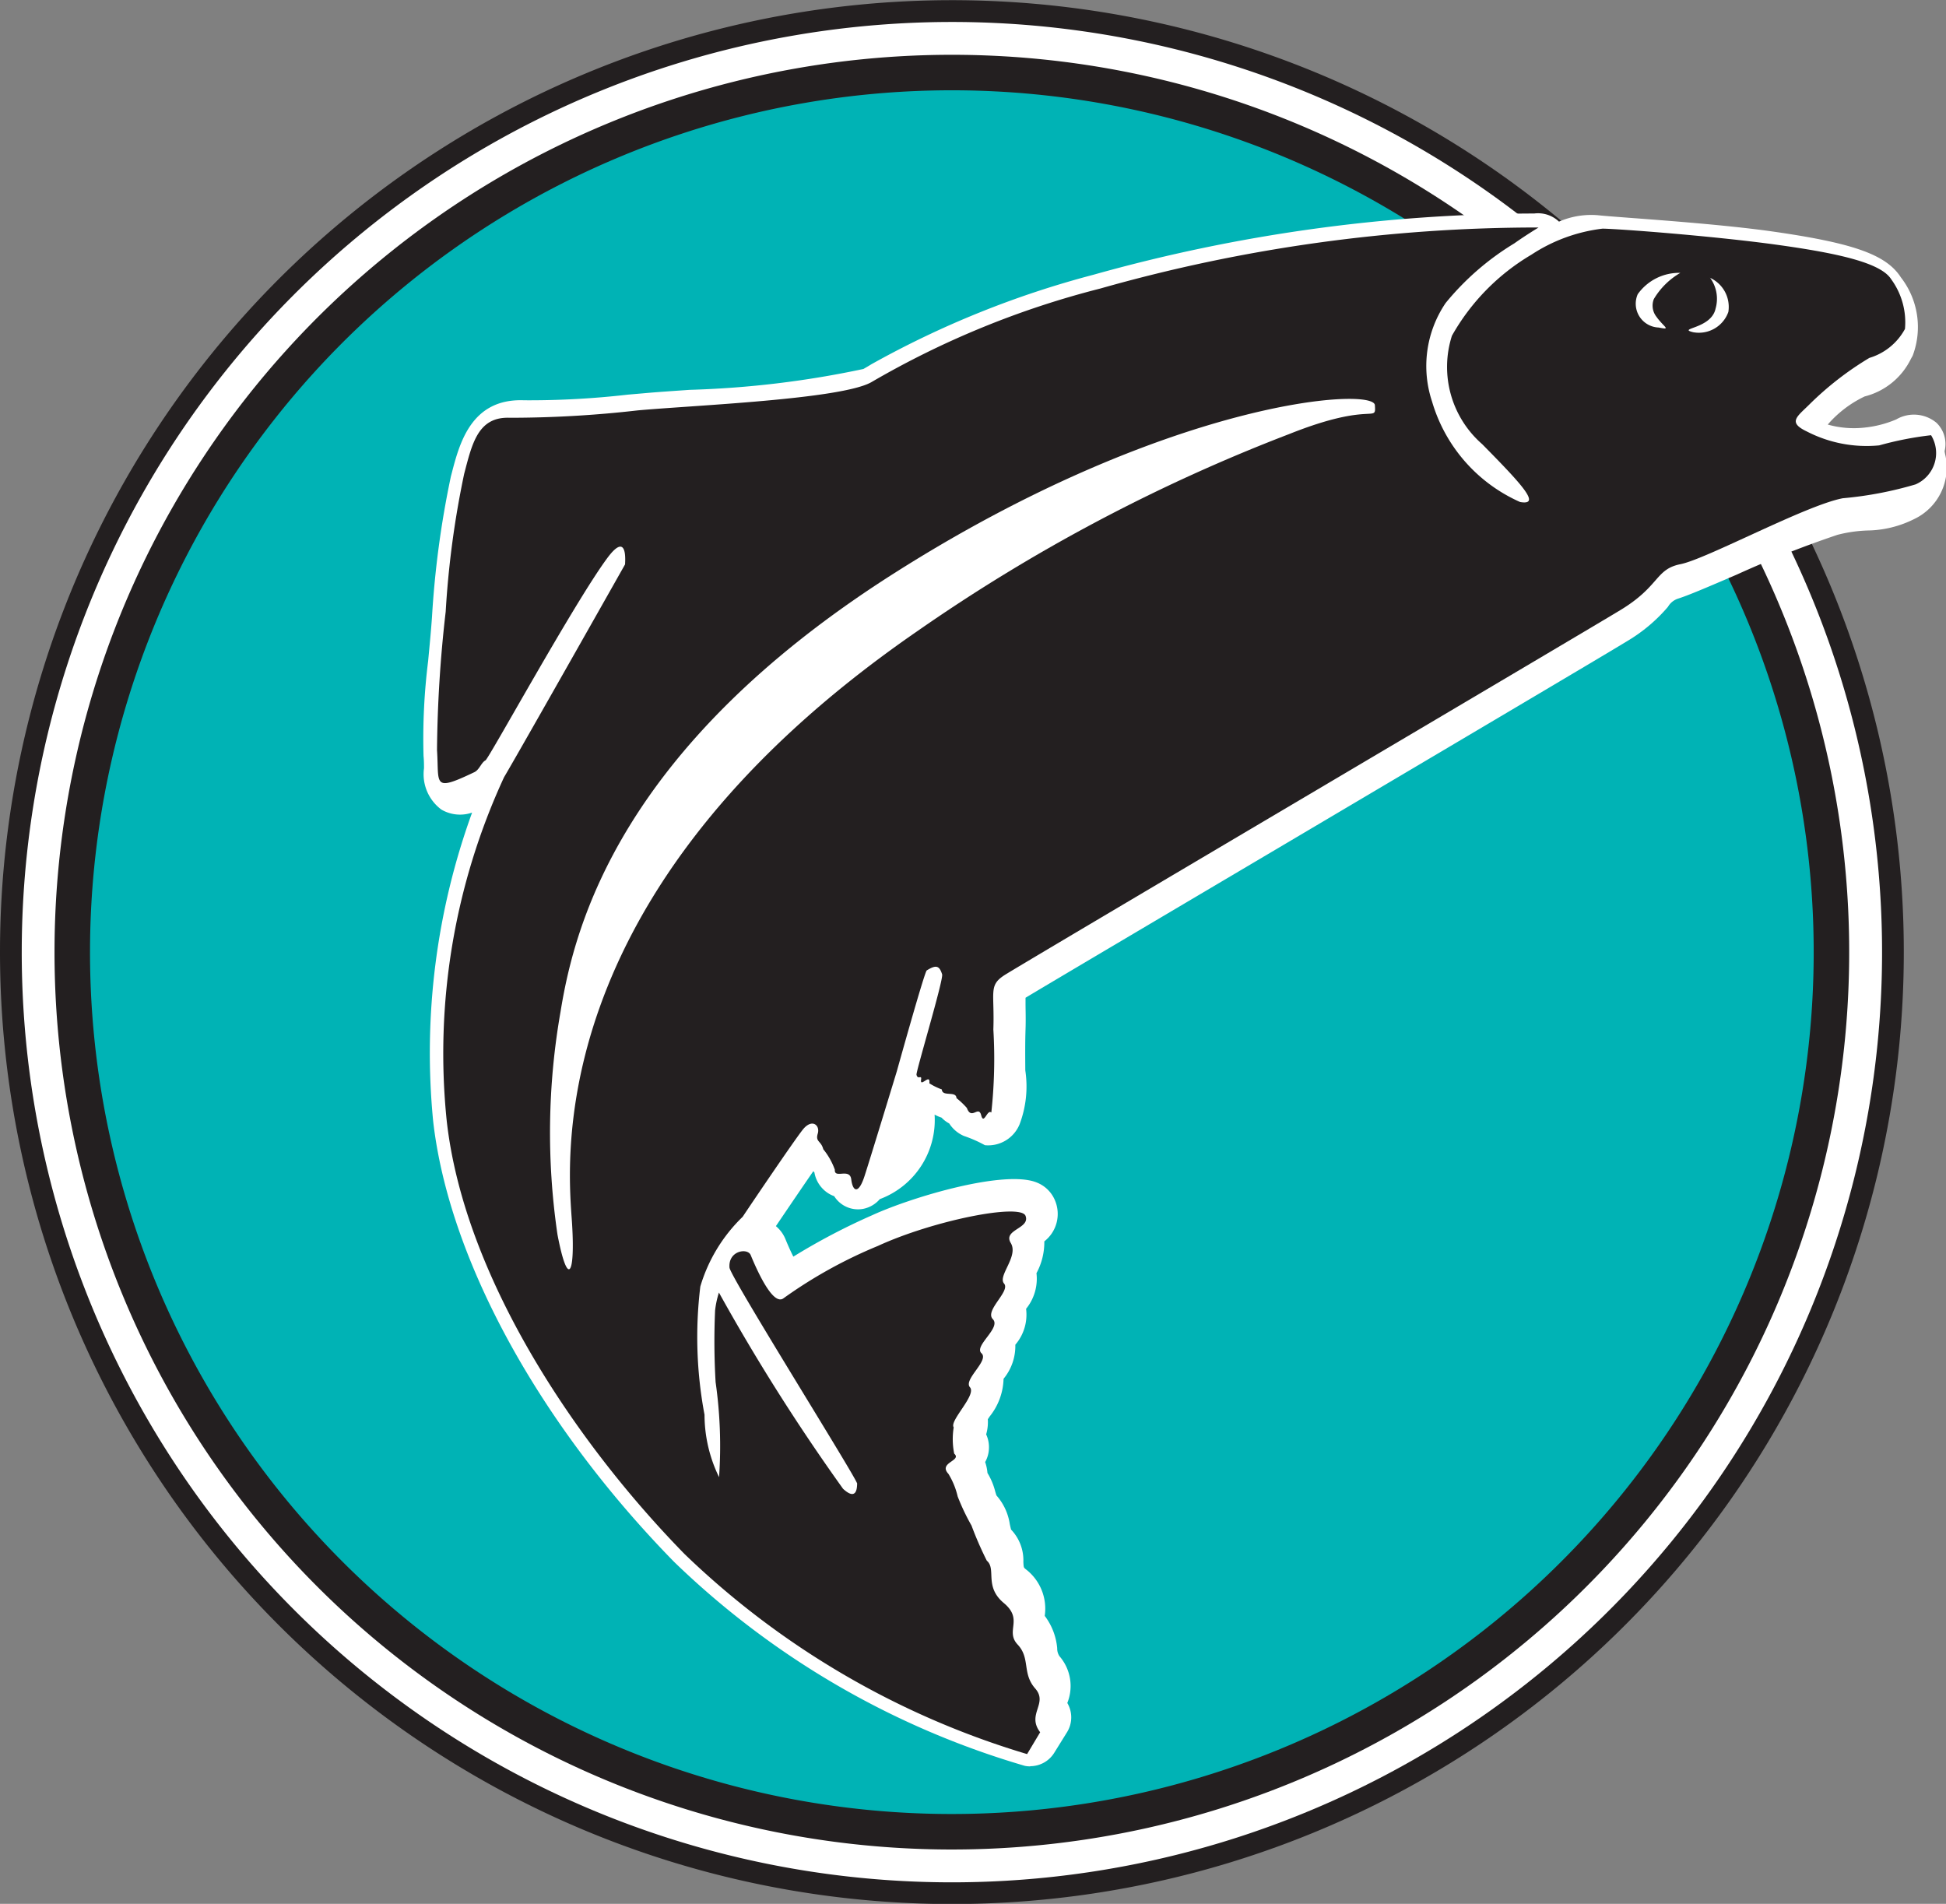
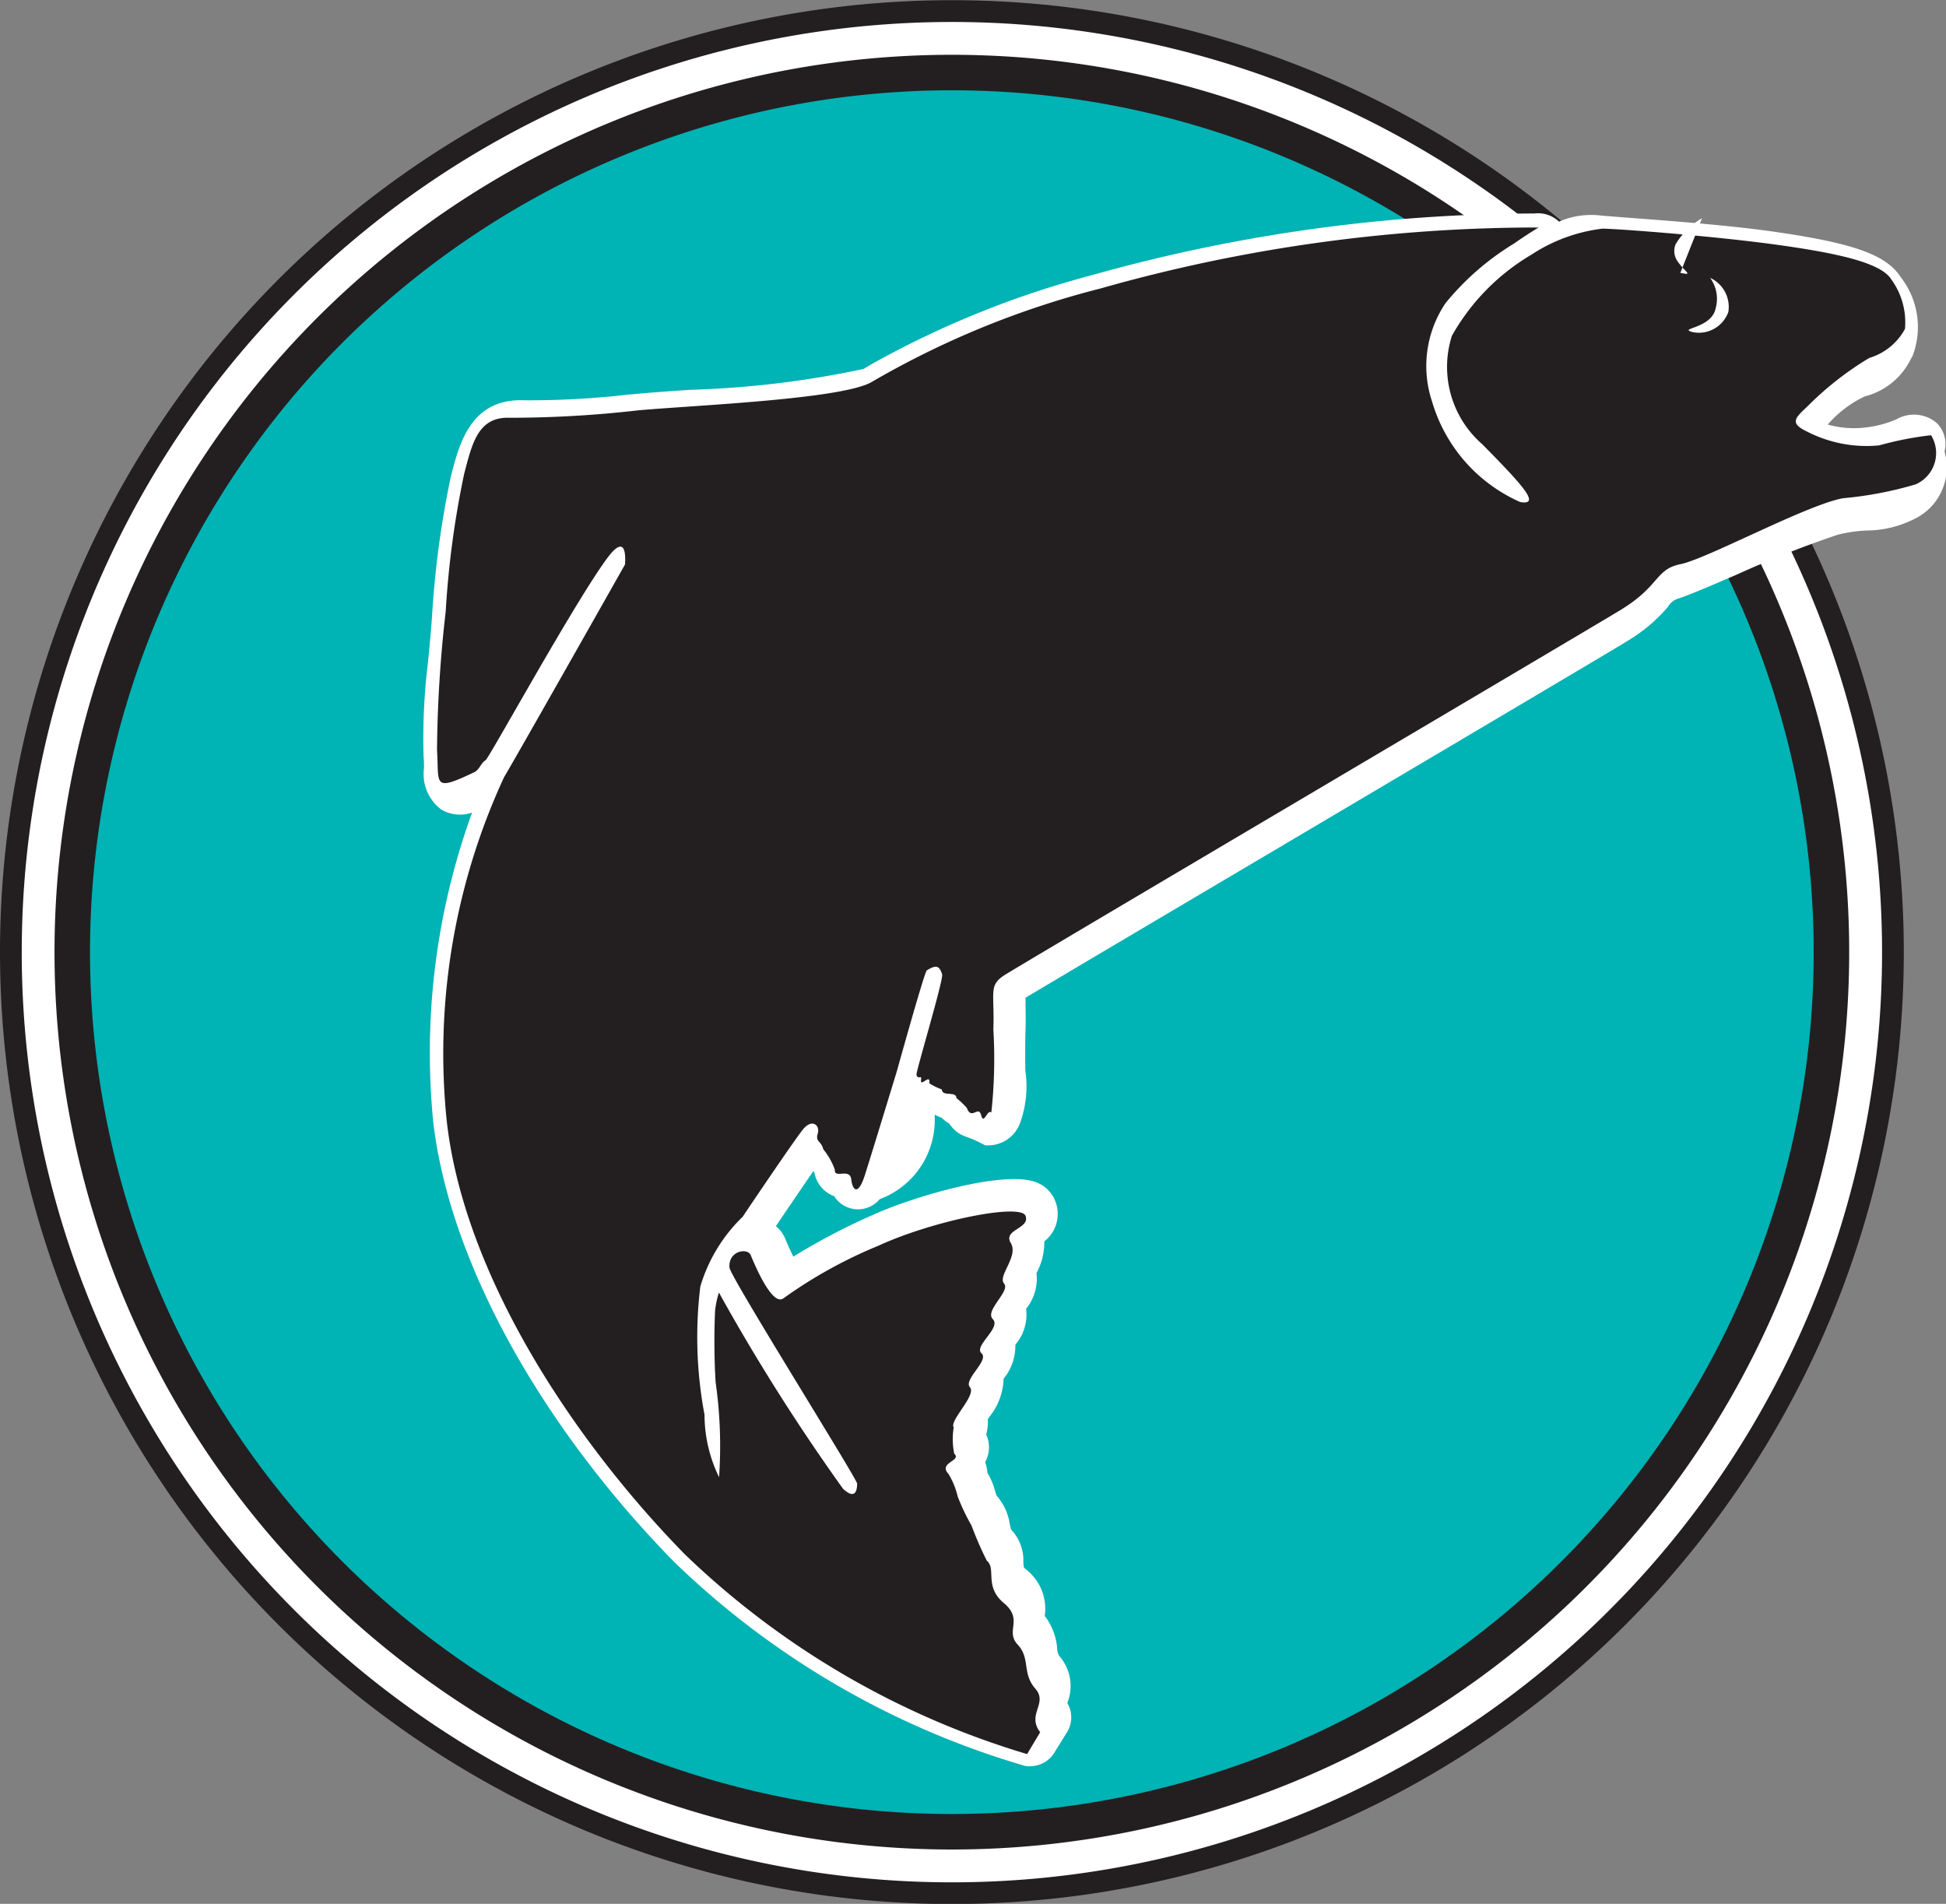
<svg xmlns="http://www.w3.org/2000/svg" id="Layer_1" data-name="Layer 1" viewBox="0 0 42.156 41.242">
  <rect x="0" y="0" width="42.156" height="41.242" fill="#808080" stroke="none" />
  <defs>
    <style>.cls-1{fill:#231f20;}.cls-2{fill:#fff;}.cls-3{fill:#00b3b5;}</style>
  </defs>
  <title>icon-kenai-riverside-lodge</title>
  <path class="cls-1" d="M279.344,99.9a20.621,20.621,0,1,1,20.621,20.621A20.621,20.621,0,0,1,279.344,99.9" transform="translate(-279.344 -79.275)" />
  <path class="cls-2" d="M279.815,99.9a20.15,20.15,0,1,1,20.15,20.151A20.149,20.149,0,0,1,279.815,99.9" transform="translate(-279.344 -79.275)" />
  <path class="cls-1" d="M280.525,99.9a19.439,19.439,0,1,1,19.441,19.44A19.439,19.439,0,0,1,280.525,99.9" transform="translate(-279.344 -79.275)" />
  <path class="cls-3" d="M281.294,99.9a18.67,18.67,0,1,1,18.672,18.671A18.669,18.669,0,0,1,281.294,99.9" transform="translate(-279.344 -79.275)" />
  <path class="cls-2" d="M301.94,116.482c-0.3-.387.176-0.608-0.108-0.931s-0.1-.639-0.37-0.932,0.13-.529-0.293-0.884-0.152-.721-0.364-0.9a7.876,7.876,0,0,1-.322-0.745,4.9,4.9,0,0,1-.292-0.619,1.63,1.63,0,0,0-.19-0.48c-0.227-.239.3-0.275,0.121-0.427a1.567,1.567,0,0,1-.01-0.562c-0.1-.139.484-0.685,0.345-0.848s0.416-.569.244-0.724,0.423-.539.241-0.725,0.38-.592.238-0.756,0.315-.577.144-0.862,0.416-.3.313-0.578-1.958.106-3.142,0.642a10.186,10.186,0,0,0-2,1.108c-0.206.167-.516-0.467-0.7-0.912-0.064-.161-0.48-0.1-0.451.265,0.014,0.194,2.736,4.53,2.711,4.589-0.006.013,0.021,0.4-.3,0.108a41.836,41.836,0,0,1-2.637-4.168,1.851,1.851,0,0,0-.081.381,14.674,14.674,0,0,0,.009,1.522,9.944,9.944,0,0,1,.076,2.016,2.906,2.906,0,0,1-.311-1.324,8.907,8.907,0,0,1-.089-2.726,3.444,3.444,0,0,1,.9-1.478c0.214-.32,1.077-1.6,1.277-1.848s0.373-.1.32,0.081a0.475,0.475,0,0,0,.117.334,1.416,1.416,0,0,1,.247.433c-0.015.2,0.316-.047,0.349,0.209s-0.121.046,0.281-.071c1.122-.329.684-2.229,0.684-2.229a11.278,11.278,0,0,1,.962-2.059c0.319-.066-0.561,2.074-0.545,2.132,0.029,0.117.115,0,.1,0.1-0.03.192,0.2-.148,0.174,0.083a1.393,1.393,0,0,0,.268.132c0.008,0.164.3,0.023,0.311,0.183a1.916,1.916,0,0,1,.218.208c0.1,0.272.248-.063,0.3,0.154s0.159,0.046.216-.055a14.3,14.3,0,0,0,.044-1.766c0.026-.8-0.107-0.929.234-1.152s12.261-7.248,13.091-7.76,0.717-.812,1.235-0.979,2.708-1.192,3.481-1.389a6.938,6.938,0,0,0,1.544-.3c0.591-.284.253-0.827,0.331-1.045s-0.388.166-1.1,0.215a2.724,2.724,0,0,1-1.534-.3c-0.413-.193-0.212-0.31.052-0.576a3.664,3.664,0,0,1,1.268-.985,0.988,0.988,0,0,0,.7-0.611,1.261,1.261,0,0,0-.24-1.064c-0.22-.341-1.1-0.545-2.434-0.731s-3.355-.3-3.7-0.34a3.673,3.673,0,0,0-1.51.551c-0.467.251-1.611,1.209-1.606,1.737a2.579,2.579,0,0,0,.635,2.349c0.907,0.828,1.189,1.151.73,1.168a3.235,3.235,0,0,1-1.868-2.131,2.18,2.18,0,0,1,.285-2.092,4.581,4.581,0,0,1,1.463-1.27c0.348-.187.7-0.3,0.689-0.332s-0.081-.011-0.081-0.011a34.7,34.7,0,0,0-9.4,1.3,19,19,0,0,0-4.866,1.99c-0.646.366-3.771,0.5-4.957,0.6a22.878,22.878,0,0,1-2.716.157c-0.678-.025-0.8.543-0.972,1.194a19.657,19.657,0,0,0-.391,2.924,26.917,26.917,0,0,0-.186,2.938c0.05,0.726-.107.9,0.792,0.469,0.107-.051.146-0.2,0.237-0.251,0.069-.031,2.96-4.152,2.966-4.162,0.257-.456-2.211,3.914-2.571,4.519a14,14,0,0,0-1.217,7.3c0.369,3.266,2.682,6.775,5.049,9.193a17.814,17.814,0,0,0,7.277,4.248Z" transform="translate(-279.344 -79.275)" />
  <path class="cls-2" d="M301.66,117.539a0.551,0.551,0,0,1-.114-0.011,18.3,18.3,0,0,1-7.6-4.42c-2.931-2.995-4.882-6.565-5.219-9.551a15.25,15.25,0,0,1,.844-6.679,0.8,0.8,0,0,1-.666-0.066,0.954,0.954,0,0,1-.376-0.894c0-.078,0-0.166-0.01-0.268a13.545,13.545,0,0,1,.1-2.057c0.03-.322.063-0.655,0.084-0.966a20.539,20.539,0,0,1,.409-3.034l0.016-.06c0.169-.65.422-1.632,1.569-1.587a18.7,18.7,0,0,0,2.247-.122l0.393-.034c0.247-.022.575-0.044,0.948-0.07a20.9,20.9,0,0,0,3.763-.452c0.053-.03.109-0.063,0.169-0.1a20.552,20.552,0,0,1,4.813-1.941A35.571,35.571,0,0,1,312.58,83.9a0.657,0.657,0,0,1,.536.176,1.761,1.761,0,0,1,.843-0.139c0.094,0.012.39,0.034,0.732,0.06,0.812,0.061,2.039.154,2.968,0.281,1.821,0.255,2.543.508,2.863,1.005a1.754,1.754,0,0,1,.255,1.7c-0.017.029-.031,0.055-0.044,0.08a1.531,1.531,0,0,1-.995.8,2.449,2.449,0,0,0-.8.609,2.09,2.09,0,0,0,.785.067,2.374,2.374,0,0,0,.7-0.179,0.762,0.762,0,0,1,.871.074,0.639,0.639,0,0,1,.176.612c0,0.018.006,0.039,0.009,0.059a1.236,1.236,0,0,1-.676,1.418,2.318,2.318,0,0,1-1.007.244,2.982,2.982,0,0,0-.648.094,23.1,23.1,0,0,0-2.182.862c-0.639.275-1.042,0.447-1.265,0.518a0.394,0.394,0,0,0-.224.179,3.518,3.518,0,0,1-.878.74c-0.449.276-3.993,2.372-7.42,4.4-2.569,1.52-5.223,3.089-5.619,3.329,0,0.04,0,.088,0,0.131,0,0.135.008,0.32,0,.554-0.01.3-.007,0.613-0.005,0.889a2.316,2.316,0,0,1-.123,1.165,0.735,0.735,0,0,1-.752.455,2.717,2.717,0,0,0-.454-0.2,0.712,0.712,0,0,1-.319-0.271,0.663,0.663,0,0,1-.114-0.077c-0.017-.014-0.034-0.031-0.053-0.05a0.825,0.825,0,0,1-.15-0.065,1.828,1.828,0,0,1-1.187,1.831,0.634,0.634,0,0,1-.361.211,0.609,0.609,0,0,1-.627-0.275,0.645,0.645,0,0,1-.246-0.158,0.667,0.667,0,0,1-.183-0.357l-0.023-.026c-0.183.264-.441,0.644-0.811,1.19a0.719,0.719,0,0,1,.21.289c0.063,0.153.119,0.275,0.168,0.372a13.919,13.919,0,0,1,1.714-.9c0.876-.4,2.87-0.988,3.559-0.706a0.708,0.708,0,0,1,.4.4,0.753,0.753,0,0,1-.236.875,1.41,1.41,0,0,1-.17.689,1.031,1.031,0,0,1-.225.772,1,1,0,0,1-.233.778,1.117,1.117,0,0,1-.255.738,1.356,1.356,0,0,1-.3.815c-0.012.018-.026,0.04-0.041,0.061a0.945,0.945,0,0,1-.036.328,0.661,0.661,0,0,1,.06.312,0.638,0.638,0,0,1-.082.288,0.926,0.926,0,0,1,.05.236,1.457,1.457,0,0,1,.168.4c0.008,0.027.019,0.063,0.027,0.087a1.206,1.206,0,0,1,.289.622c0.008,0.036.019,0.085,0.028,0.118a0.962,0.962,0,0,1,.266.7c0.006,0.12.006,0.12,0.049,0.156a1.076,1.076,0,0,1,.414,1.013,1.356,1.356,0,0,1,.27.7,0.3,0.3,0,0,0,.048.172,0.985,0.985,0,0,1,.171,1.015v0a0.613,0.613,0,0,1-.006.633l-0.279.449a0.612,0.612,0,0,1-.517.287m-8.011-25.572-0.12.212c-0.534.946-2.161,3.822-2.454,4.316a13.557,13.557,0,0,0-1.136,6.925c0.363,3.209,2.758,6.669,4.879,8.836a17.831,17.831,0,0,0,6.412,3.928,1.223,1.223,0,0,1,.059-0.34,1.463,1.463,0,0,1-.248-0.684,1.007,1.007,0,0,0-.024-0.127,1,1,0,0,1-.257-0.847,1.308,1.308,0,0,1-.464-1,1.4,1.4,0,0,1-.267-0.62c-0.005-.025-0.012-0.06-0.019-0.086a1.3,1.3,0,0,1-.278-0.551c-0.007-.028-0.018-0.064-0.026-0.087a0.823,0.823,0,0,1-.184-0.472,0.751,0.751,0,0,1-.185-0.561,0.706,0.706,0,0,1,.119-0.327,1.092,1.092,0,0,1,.049-0.365,1.122,1.122,0,0,1,.266-0.834c0.015-.024.036-0.053,0.054-0.083a1.077,1.077,0,0,1,.241-0.723,1,1,0,0,1,.24-0.718,1.129,1.129,0,0,1,.244-0.789,1.173,1.173,0,0,1,.144-0.625c0.012-.025.027-0.055,0.038-0.084a0.96,0.96,0,0,1-.042-0.155,9.2,9.2,0,0,0-1.945.6,9.58,9.58,0,0,0-1.876,1.033,0.783,0.783,0,0,1-.131.083c0.256,0.425.532,0.877,0.761,1.253,1.106,1.815,1.233,2.023,1.155,2.264a0.734,0.734,0,0,1-.441.637,0.788,0.788,0,0,1-.869-0.221,13.45,13.45,0,0,1-1.672-2.471c0.013,0.2.03,0.409,0.047,0.614,0.024,0.3.047,0.584,0.054,0.8a0.809,0.809,0,0,1-.547.961,0.638,0.638,0,0,1-.492-0.119c-0.292-.213-0.379-0.58-0.524-1.73a9.038,9.038,0,0,1-.073-2.957,3.8,3.8,0,0,1,.968-1.657c0.011-.012.021-0.023,0.03-0.031,0.712-1.058,1.145-1.684,1.291-1.865a0.8,0.8,0,0,1,1.013-.276,0.759,0.759,0,0,1,.4.694,0.963,0.963,0,0,1,.066.15,1.2,1.2,0,0,1,.15.181l0.041,0.016c0.377-.189.29-1.146,0.211-1.49a0.6,0.6,0,0,1,.024-0.354c0.9-2.336,1.1-2.377,1.413-2.437a0.653,0.653,0,0,1,.625.212,0.679,0.679,0,0,1,.134.224,1.169,1.169,0,0,1,.351-0.334c0.162-.1,2.262-1.345,5.7-3.381,3.262-1.929,6.961-4.116,7.4-4.387a2.219,2.219,0,0,0,.6-0.5,1.567,1.567,0,0,1,.77-0.537c0.179-.058.676-0.271,1.156-0.477a23.631,23.631,0,0,1,2.317-.912,3.8,3.8,0,0,1-.824-0.294,0.932,0.932,0,0,1-.579-0.65,0.92,0.92,0,0,1,.376-0.829l0.079-.079,0.1-.1a3.686,3.686,0,0,1,1.415-1.033,0.366,0.366,0,0,0,.3-0.228l0.029-.053a1.231,1.231,0,0,0-.182-0.466,5.334,5.334,0,0,0-2.02-.477c-0.891-.122-2.1-0.213-2.892-0.272-0.441-.034-0.676-0.052-0.8-0.067a3.468,3.468,0,0,0-1.143.484,3.957,3.957,0,0,0-1.288,1.222c0,0.109-.009.219-0.018,0.335a1.646,1.646,0,0,0,.455,1.543c0.813,0.743,1.3,1.192,1.1,1.743a0.759,0.759,0,0,1-.759.483c-0.78.037-2.2-1.309-2.486-2.607a2.772,2.772,0,0,1,.383-2.575,4.59,4.59,0,0,1,.512-0.594,32.676,32.676,0,0,0-7.165,1.214,19.469,19.469,0,0,0-4.562,1.831l-0.184.107a14.749,14.749,0,0,1-4.281.609c-0.364.025-.685,0.046-0.926,0.068l-0.392.034a19.418,19.418,0,0,1-2.4.125c-0.12-.005-0.163-0.006-0.339.675l-0.017.063a19.179,19.179,0,0,0-.373,2.813c-0.023.326-.055,0.665-0.086,0.995a16.606,16.606,0,0,0-.107,1.681l0.011-.01c0.352-.455,2.635-3.7,2.867-4.038l0,0,0.01-.014h0a0.607,0.607,0,0,1,1.048.611h0l-0.011.018-0.006.011,0,0m7.724,23.984,0,0,0,0m0.531-1.75,0,0Zm-1.491-.9h0Zm-0.683-1.431h0Zm1.158-.234,0,0Zm-1.166-.613h0Zm0.883-1.377,0,0,0,0m0.308-.895,0.021,0.026-0.021-.026m0.192-.777,0.01,0.011Zm-4.987-1.193h0l0.009-.007-0.009.007m5.522-.231,0,0,0,0m0.2-.777,0,0,0,0m-6.721-.59-0.008.012,0.008-.012m2.68-1.245h0Zm3.474-.729,0,0.005,0-.005m-0.506-.268,0,0.029,0-.029m-0.5-.592a0.533,0.533,0,0,1,.064.022c0-.262,0-0.55.006-0.84,0-.05,0-0.1,0-0.142-0.073.229-.166,0.5-0.281,0.817a0.629,0.629,0,0,1,.159.1c0.017,0.015.034,0.03,0.049,0.046M289.9,95.273h0m31.541-6.159,0,0.013,0-.013M311.374,86.82h0Zm8.127-.88h0" transform="translate(-279.344 -79.275)" />
  <path class="cls-1" d="M301.877,116.8c-0.3-.395.18-0.621-0.108-0.949s-0.1-.652-0.379-0.95,0.133-.539-0.3-0.9-0.155-.736-0.369-0.918a7.5,7.5,0,0,1-.331-0.76,4.693,4.693,0,0,1-.3-0.631,1.655,1.655,0,0,0-.2-0.489c-0.23-.247.3-0.283,0.125-0.438a1.589,1.589,0,0,1-.011-0.57c-0.1-.141.5-0.7,0.352-0.868s0.423-.58.25-0.737,0.431-.55.246-0.738,0.387-.605.243-0.772,0.321-.588.145-0.879,0.427-.311.32-0.588-2,.1-3.2.653a10.117,10.117,0,0,0-2.039,1.13c-0.211.169-.527-0.477-0.714-0.931-0.065-.164-0.49-0.1-0.46.27,0.016,0.2,2.792,4.621,2.766,4.682-0.007.012,0.022,0.411-.306,0.109a43.6,43.6,0,0,1-2.689-4.251,2.03,2.03,0,0,0-.083.387,15.088,15.088,0,0,0,.011,1.553,9.786,9.786,0,0,1,.075,2.059,3.087,3.087,0,0,1-.315-1.352,9.063,9.063,0,0,1-.091-2.778,3.467,3.467,0,0,1,.917-1.51c0.218-.327,1.1-1.631,1.3-1.885s0.382-.1.327,0.083,0.072,0.151.12,0.339a1.493,1.493,0,0,1,.25.443c-0.015.206,0.325-.048,0.356,0.211s0.155,0.334.287-.072,0.7-2.272.7-2.272,0.6-2.156.648-2.184c0.207-.13.274-0.1,0.333,0.084,0.036,0.107-.571,2.115-0.555,2.176,0.029,0.118.116-.006,0.1,0.1-0.032.2,0.207-.152,0.178,0.085a1.364,1.364,0,0,0,.271.133c0.008,0.168.311,0.023,0.317,0.188a1.687,1.687,0,0,1,.225.213c0.1,0.276.252-.066,0.31,0.157s0.132-.138.22-0.058a10.731,10.731,0,0,0,.044-1.8c0.028-.815-0.107-0.949.238-1.174s12.508-7.4,13.355-7.916,0.745-.878,1.289-0.988c0.565-.11,2.717-1.278,3.521-1.429a8.02,8.02,0,0,0,1.575-.3,0.74,0.74,0,0,0,.336-1.065,7.14,7.14,0,0,0-1.124.22,2.82,2.82,0,0,1-1.565-.3c-0.422-.2-0.218-0.318.052-0.586a6.838,6.838,0,0,1,1.3-1.009,1.3,1.3,0,0,0,.771-0.627,1.581,1.581,0,0,0-.3-1.079c-0.223-.35-1.121-0.558-2.483-0.746s-3.419-.344-3.768-0.348a3.57,3.57,0,0,0-1.541.564,4.736,4.736,0,0,0-1.722,1.756,2.219,2.219,0,0,0,.656,2.349c0.878,0.89,1.283,1.332.821,1.253a3.437,3.437,0,0,1-1.907-2.175,2.433,2.433,0,0,1,.293-2.135,5.8,5.8,0,0,1,1.49-1.294c0.243-.173.524-0.343,0.524-0.343a34.7,34.7,0,0,0-9.493,1.322,19.265,19.265,0,0,0-4.963,2.03c-0.66.371-3.847,0.5-5.058,0.61a24.384,24.384,0,0,1-2.77.16c-0.692-.028-0.818.557-0.991,1.216a20.066,20.066,0,0,0-.4,2.984,28.036,28.036,0,0,0-.188,3c0.05,0.739-.11.916,0.807,0.478,0.111-.051.15-0.208,0.243-0.257,0.07-.032,1.918-3.408,2.638-4.381,0.469-.633.38,0.147,0.386,0.135,0.263-.464-2.256,3.995-2.622,4.612a14.258,14.258,0,0,0-1.241,7.45c0.376,3.333,2.737,6.909,5.15,9.376a18.167,18.167,0,0,0,7.422,4.335Z" transform="translate(-279.344 -79.275)" />
-   <path class="cls-2" d="M315.745,85.186a1.1,1.1,0,0,0-.923.462,0.516,0.516,0,0,0,.453.722c0.288,0.058.111-.009-0.049-0.235a0.39,0.39,0,0,1-.055-0.382,1.6,1.6,0,0,1,.574-0.567" transform="translate(-279.344 -79.275)" />
+   <path class="cls-2" d="M315.745,85.186c0.288,0.058.111-.009-0.049-0.235a0.39,0.39,0,0,1-.055-0.382,1.6,1.6,0,0,1,.574-0.567" transform="translate(-279.344 -79.275)" />
  <path class="cls-2" d="M316.385,85.292a0.692,0.692,0,0,1,.4.741,0.678,0.678,0,0,1-.761.439c-0.364-.089.391-0.068,0.484-0.511a0.769,0.769,0,0,0-.119-0.669" transform="translate(-279.344 -79.275)" />
-   <path class="cls-2" d="M307.271,88.678c1.813-.724,1.885-0.223,1.857-0.626s-4.516-.11-10.428,3.65-6.908,7.608-7.212,9.483a15.162,15.162,0,0,0-.067,4.836c0.218,1.141.385,0.911,0.316-.231s-0.819-7.117,7.471-12.837a37.687,37.687,0,0,1,8.063-4.275" transform="translate(-279.344 -79.275)" />
</svg>